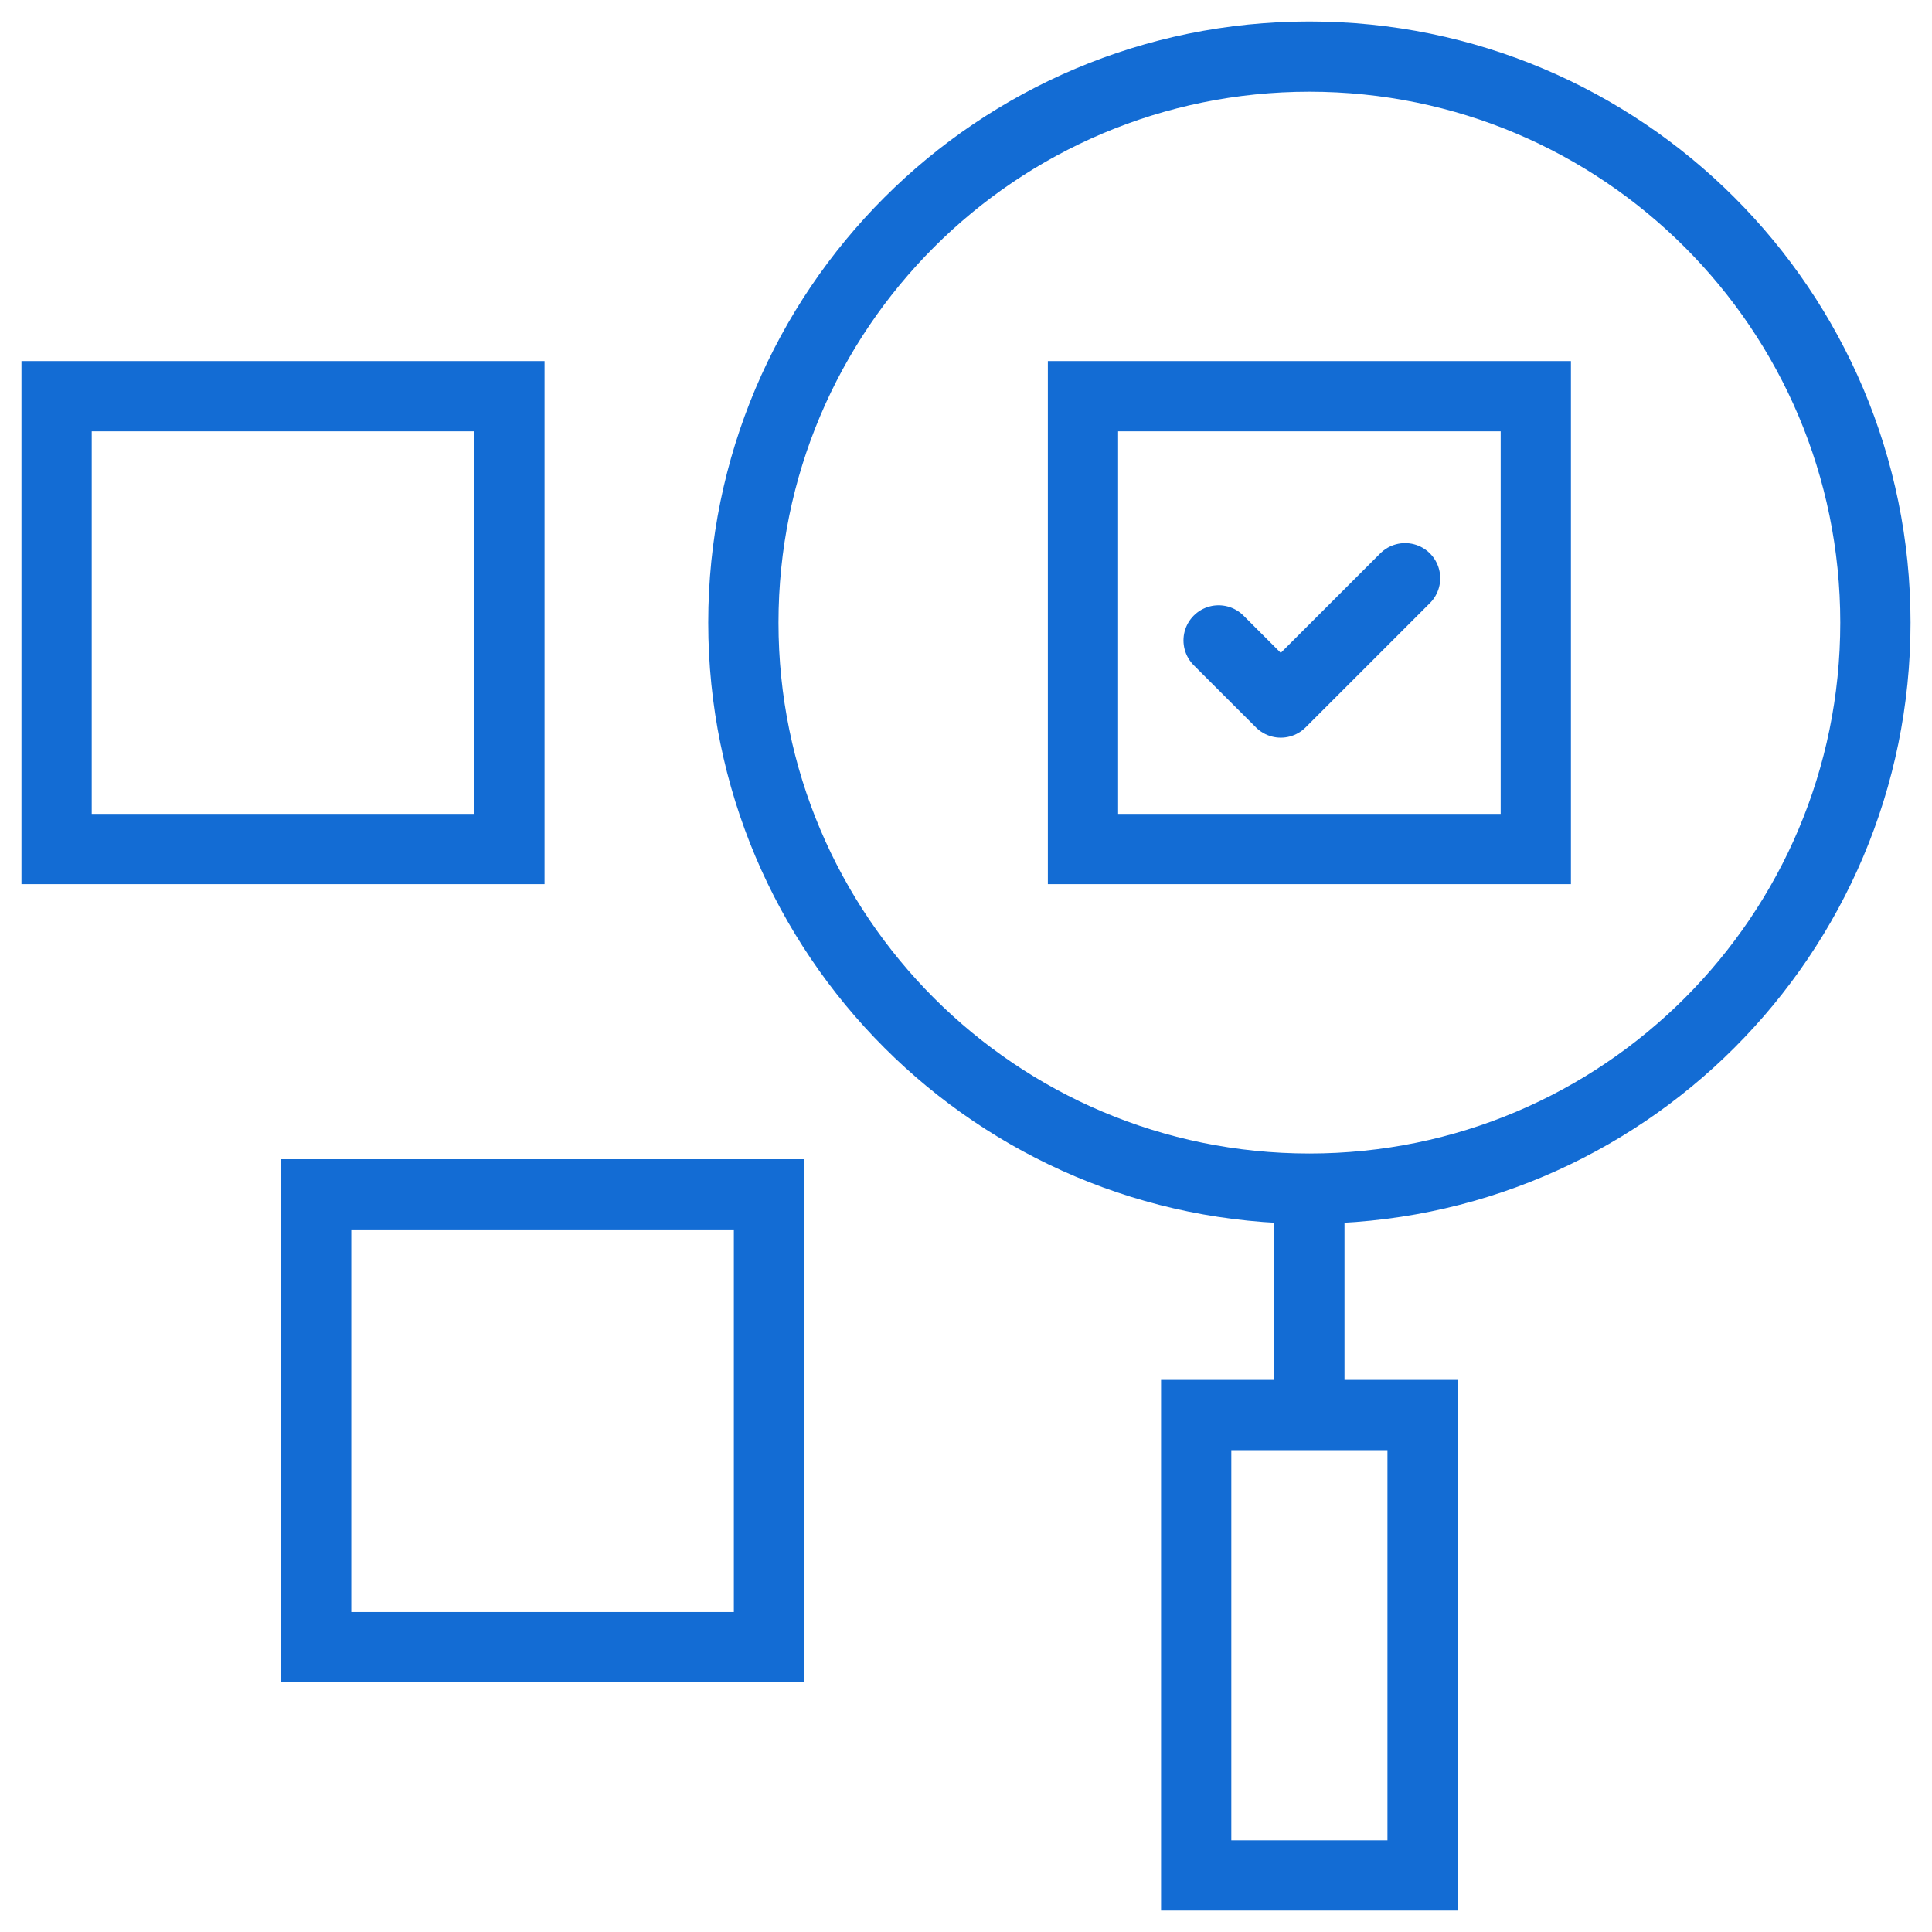
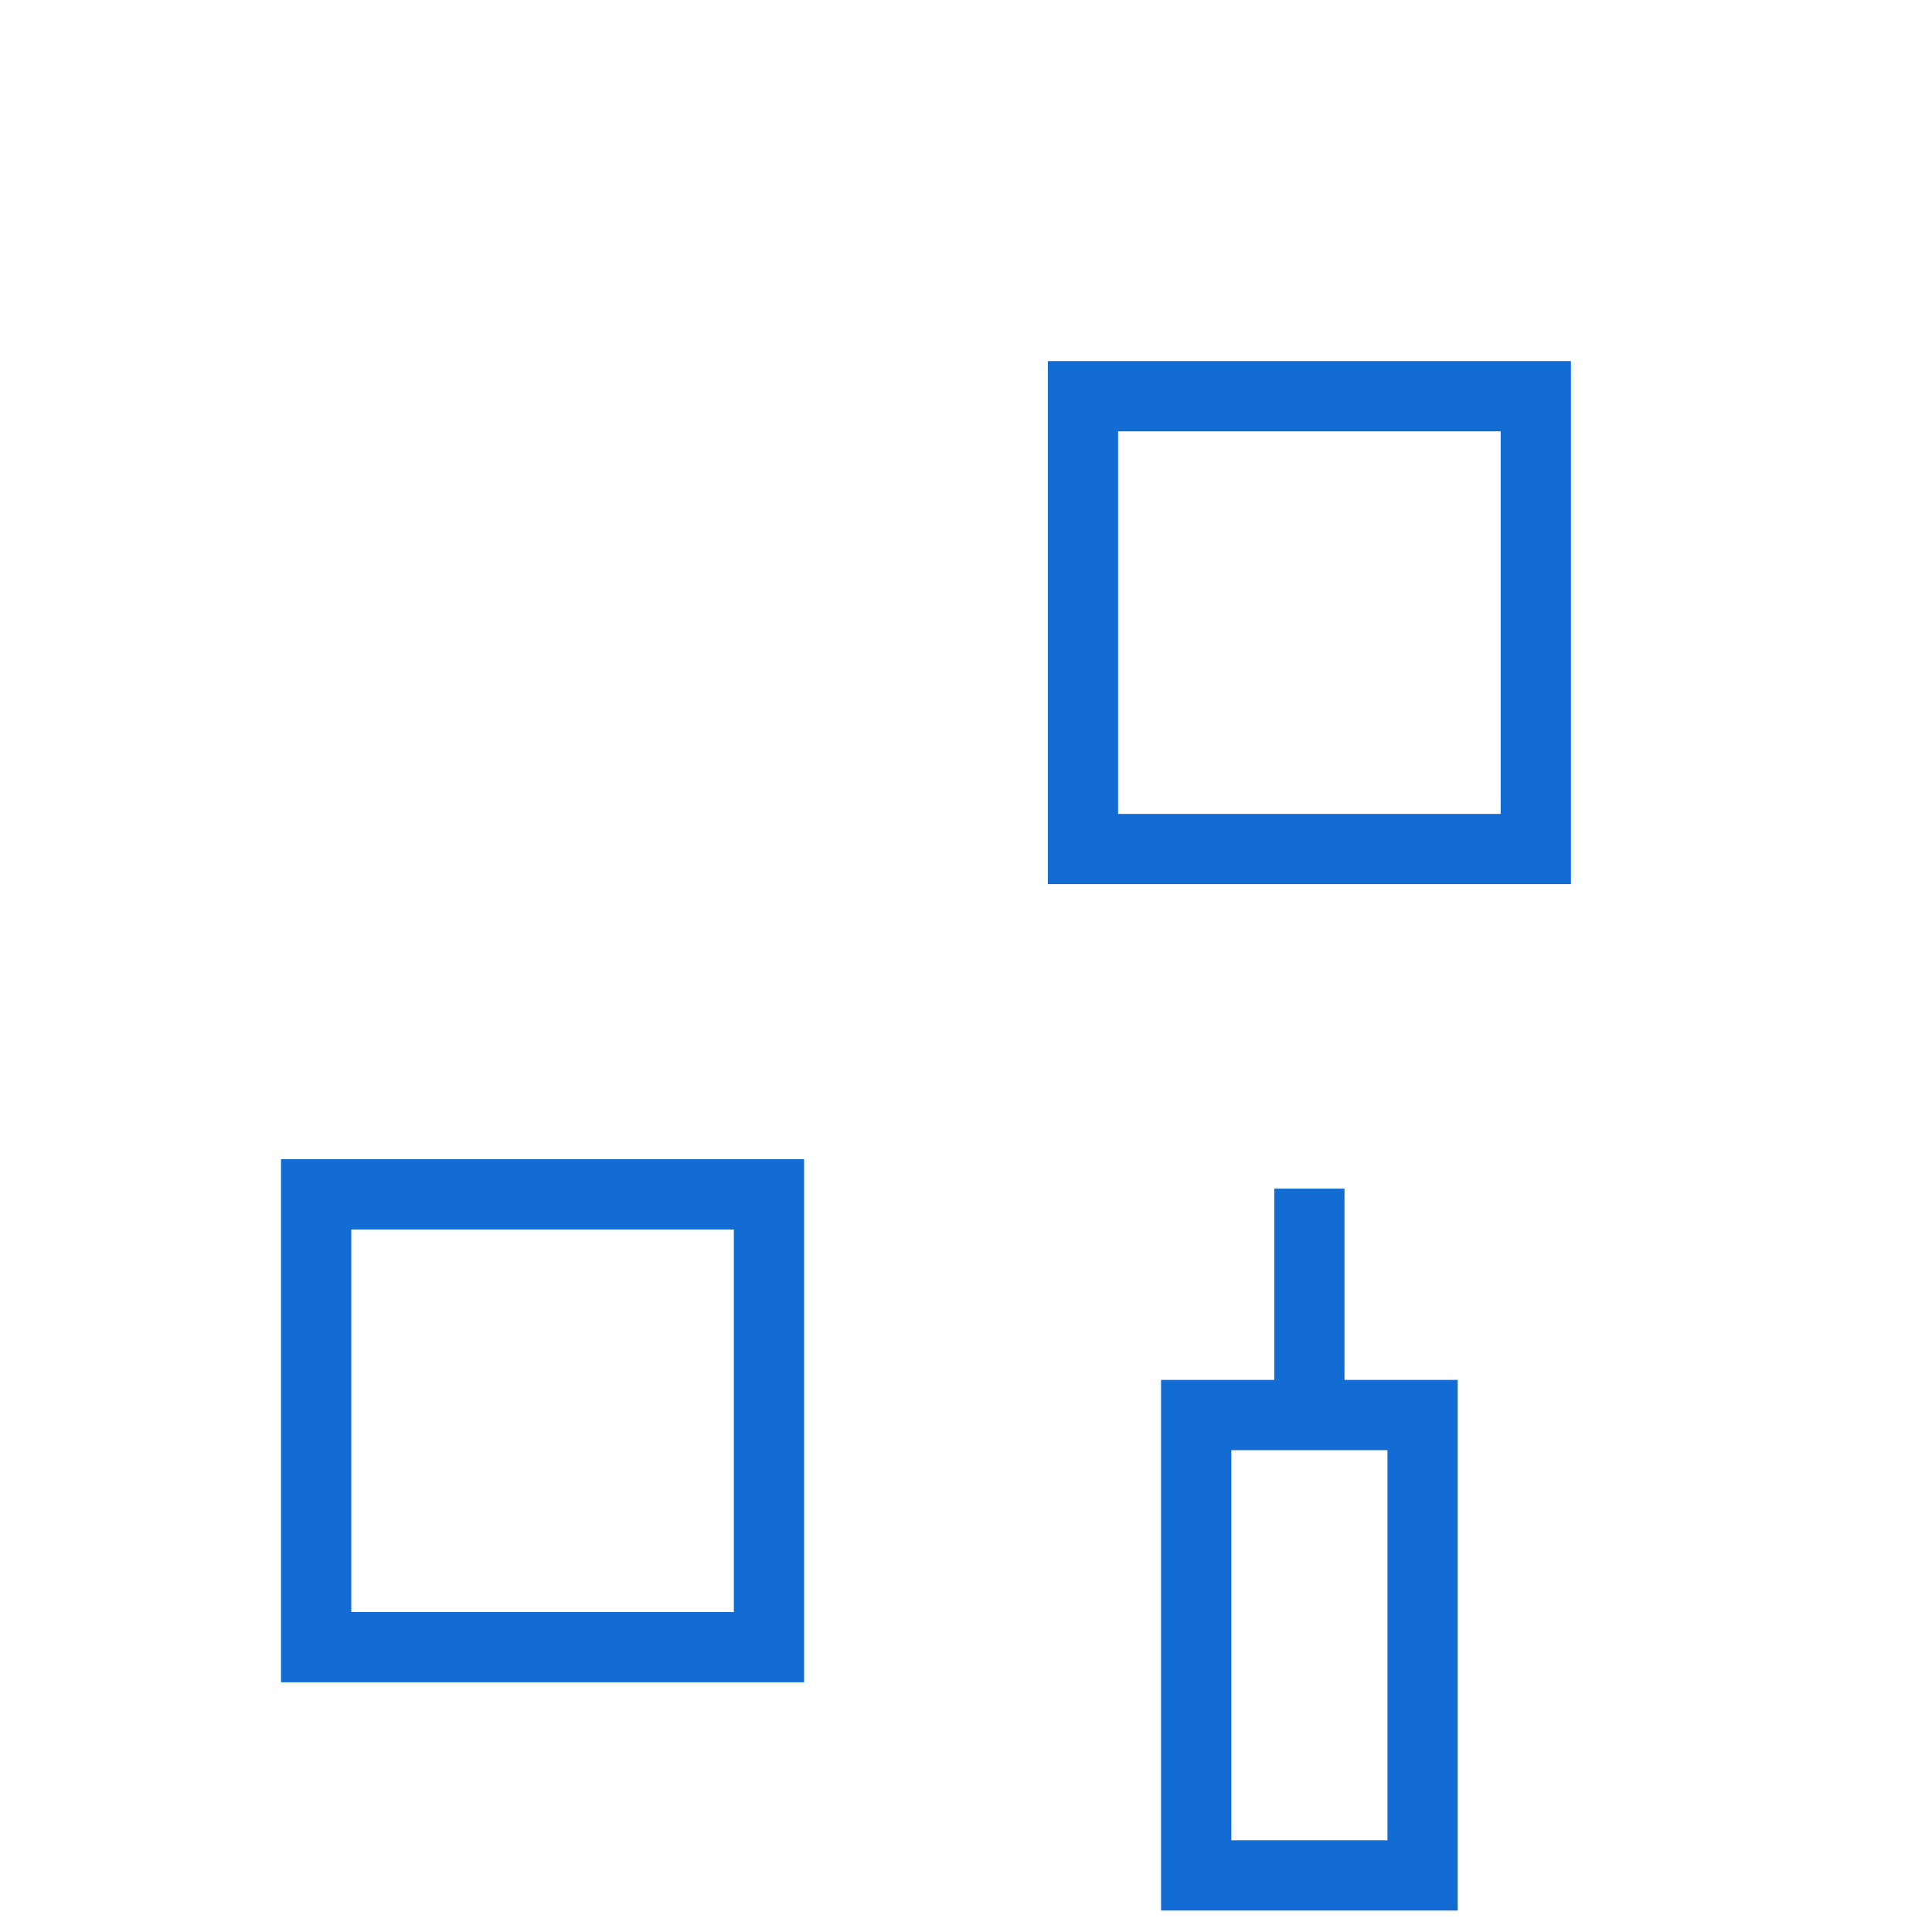
<svg xmlns="http://www.w3.org/2000/svg" width="55" height="55" viewBox="0 0 55 55" fill="none">
  <mask id="mask0_1097_229" style="mask-type:luminance" maskUnits="userSpaceOnUse" x="0" y="0" width="55" height="55">
    <path d="M54 54V1H1V54H54Z" fill="white" stroke="white" stroke-width="2" />
  </mask>
  <g mask="url(#mask0_1097_229)">
    <path d="M40.498 53.389H34.053V40.283H40.498V53.389Z" stroke="#136CD4" stroke-width="2" stroke-miterlimit="10" />
  </g>
  <path d="M37.275 33.838V40.283" stroke="#136CD4" stroke-width="2" stroke-miterlimit="10" />
  <mask id="mask1_1097_229" style="mask-type:luminance" maskUnits="userSpaceOnUse" x="0" y="0" width="55" height="55">
    <path d="M54 54V1H1V54H54Z" fill="white" stroke="white" stroke-width="2" />
  </mask>
  <g mask="url(#mask1_1097_229)">
-     <path d="M53.389 17.725C53.389 26.624 46.175 33.838 37.275 33.838C28.376 33.838 21.162 26.624 21.162 17.725C21.162 8.825 28.376 1.611 37.275 1.611C46.175 1.611 53.389 8.825 53.389 17.725Z" stroke="#136CD4" stroke-width="2" stroke-miterlimit="10" />
    <path d="M43.721 24.17H30.83V11.279H43.721V24.17Z" stroke="#136CD4" stroke-width="2" stroke-miterlimit="10" />
-     <path d="M14.502 24.17H1.611V11.279H14.502V24.17Z" stroke="#136CD4" stroke-width="2" stroke-miterlimit="10" />
    <path d="M21.891 46.891H9V34H21.891V46.891Z" stroke="#136CD4" stroke-width="2" stroke-miterlimit="10" />
  </g>
-   <path d="M34.691 18.231L36.461 20L40 16.461" stroke="#136CD4" stroke-width="2" stroke-miterlimit="10" stroke-linecap="round" stroke-linejoin="round" />
</svg>